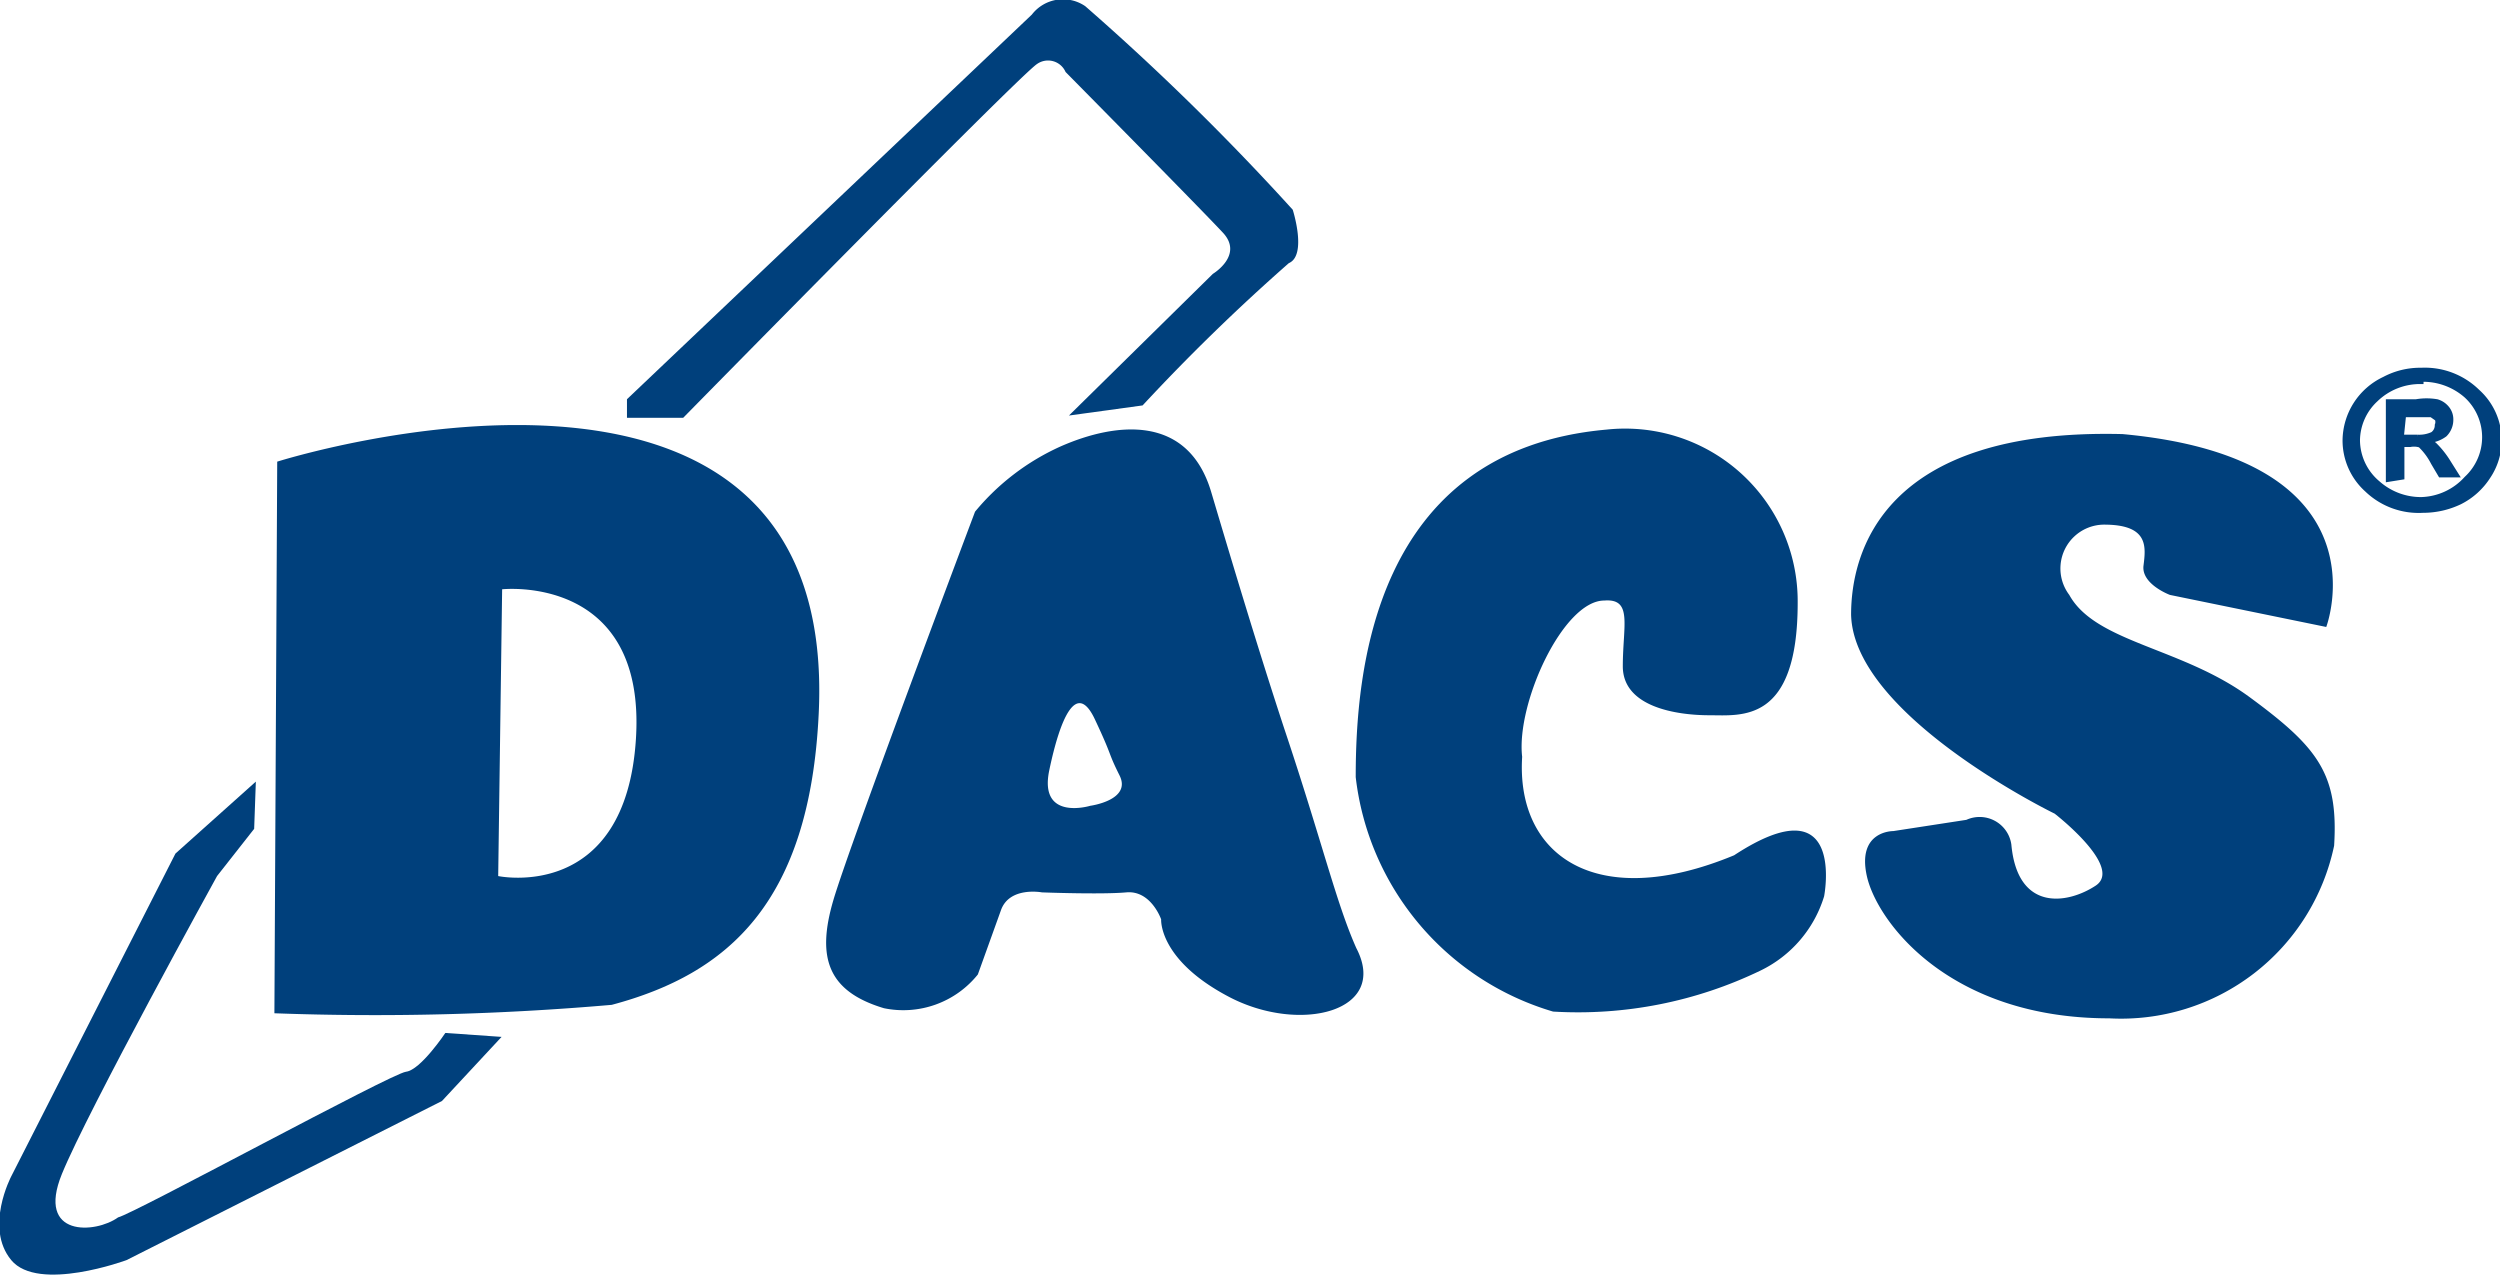
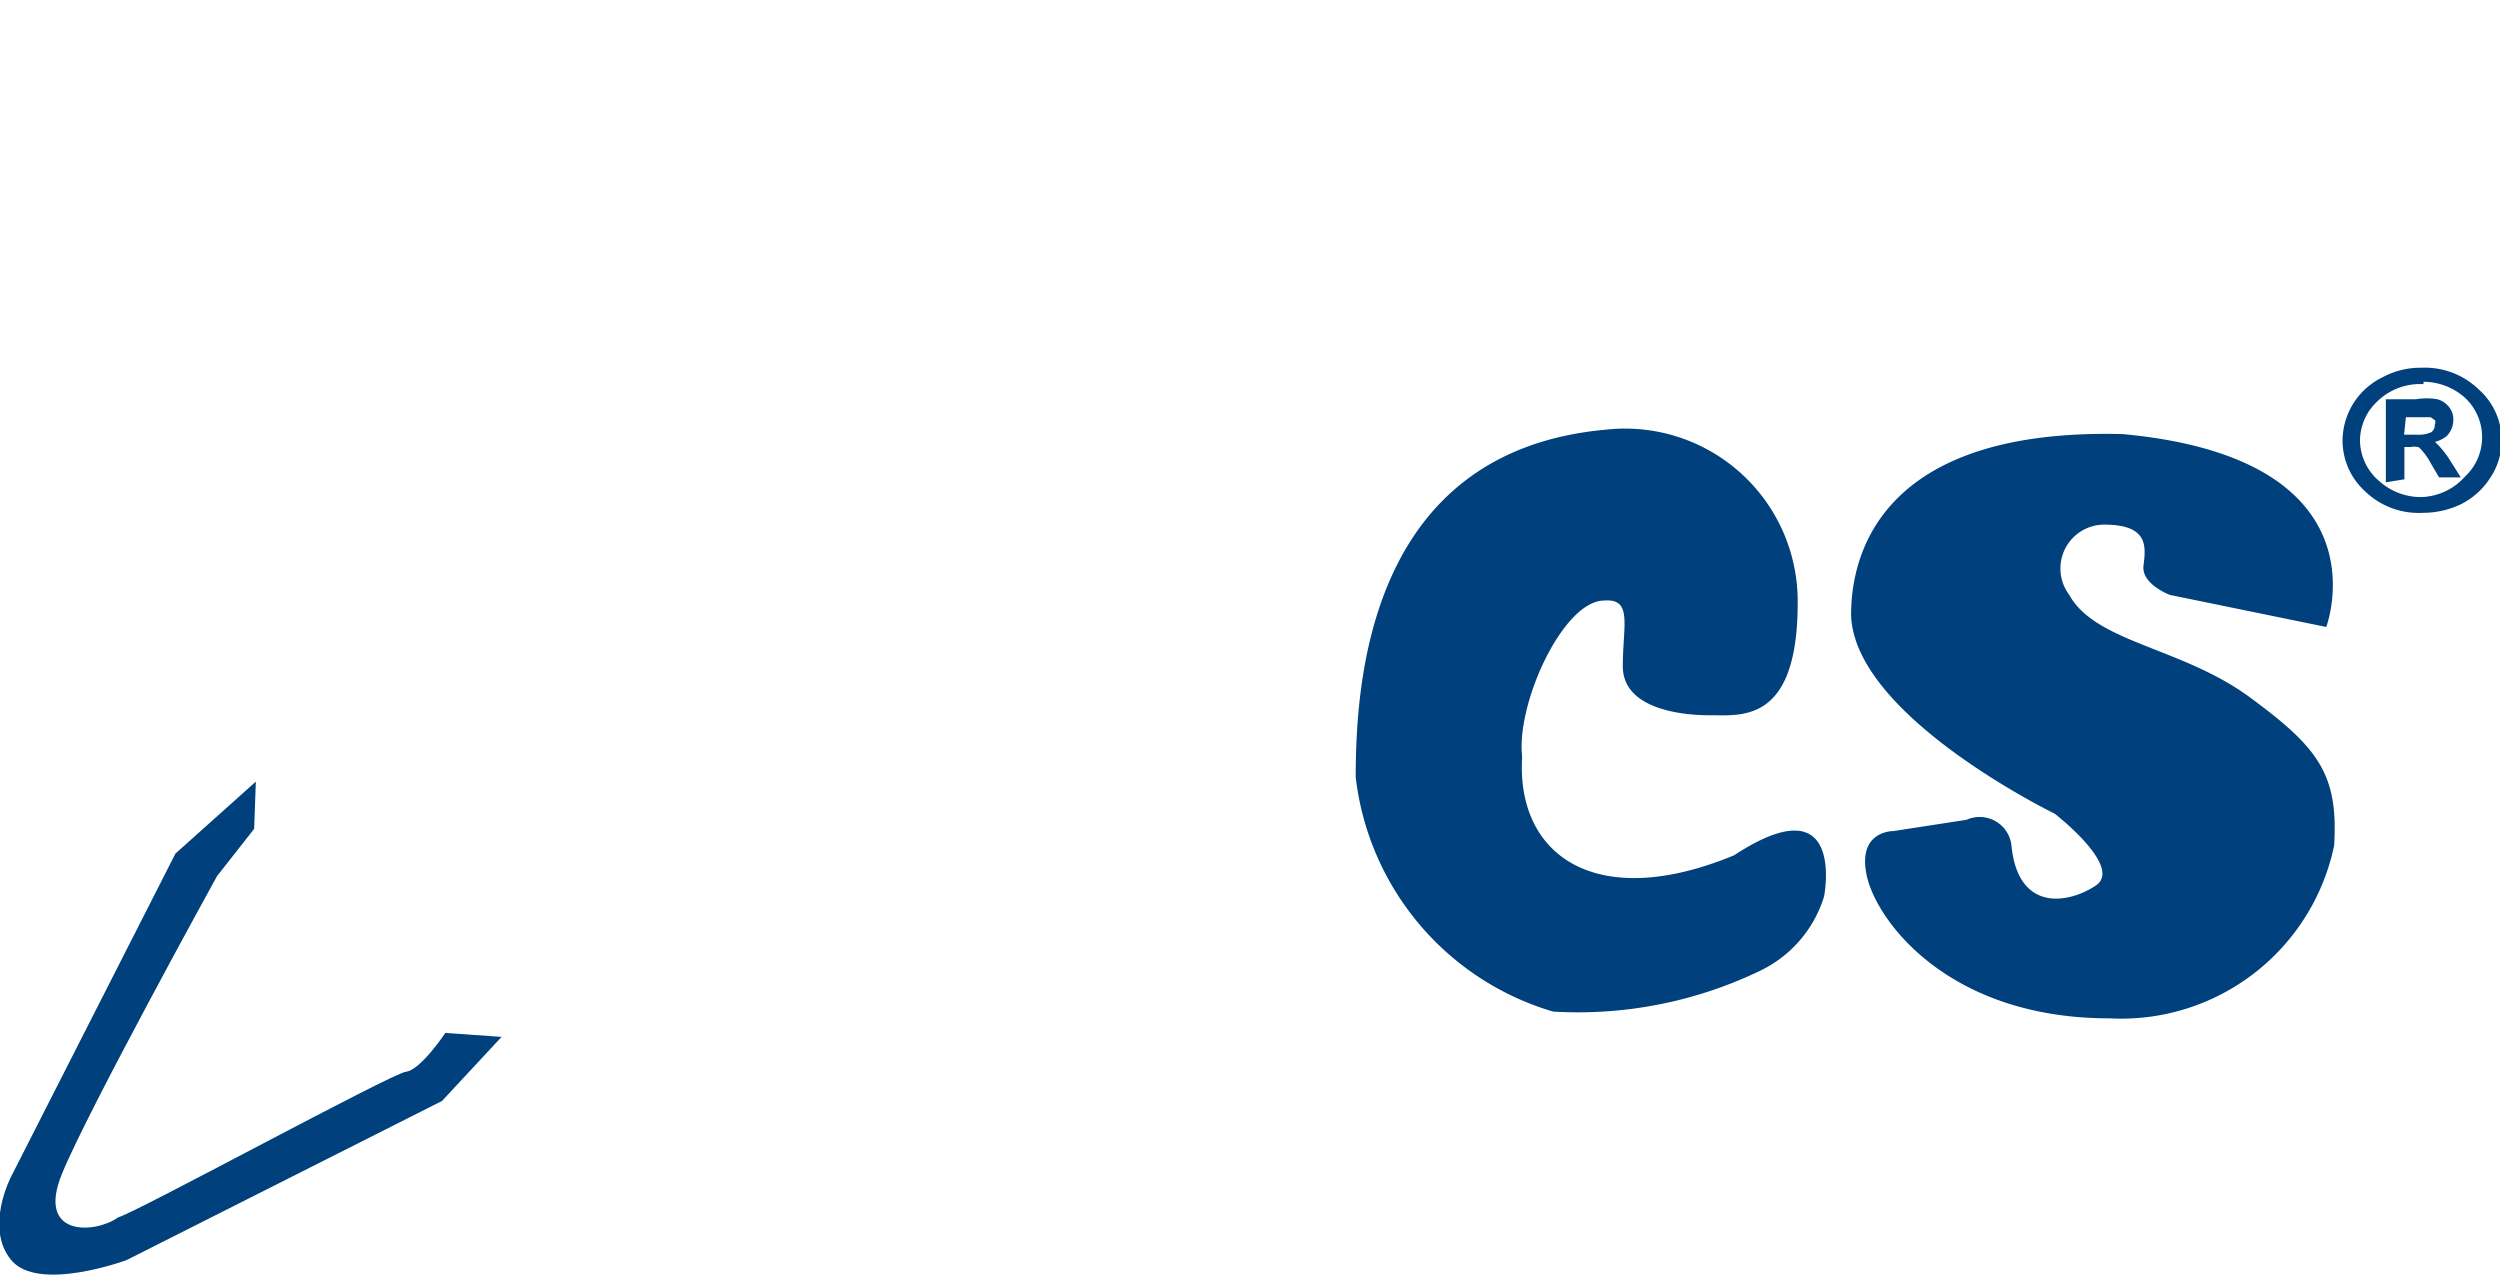
<svg xmlns="http://www.w3.org/2000/svg" id="Capa_1" data-name="Capa 1" viewBox="0 0 44.46 22.68">
  <defs>
    <style>.cls-1,.cls-2{fill:#00407c;}.cls-2{stroke:#00407c;stroke-miterlimit:3.86;stroke-width:0.08px;fill-rule:evenodd;}</style>
  </defs>
-   <path class="cls-1" d="M15.07,11.9,15,17s2.27.48,2.45-2.45S15.07,11.9,15.07,11.9Zm-4-2.27s10-3.17,9.63,4.48c-.16,3.37-1.62,4.63-3.68,5.18a48.61,48.61,0,0,1-6,.15Z" transform="translate(-6.14 -1.42)" />
-   <path class="cls-1" d="M25.53,15.75s.74-.1.52-.54-.11-.3-.44-1-.62,0-.81.91S25.53,15.75,25.53,15.75Zm-2,3a1.7,1.7,0,0,1-1.67.6c-1-.3-1.2-.9-.9-1.92s2.52-6.91,2.52-6.91A4.22,4.22,0,0,1,25,9.36c1-.44,2.27-.57,2.68.81.33,1.11.81,2.72,1.3,4.21.67,2,.92,3.09,1.28,3.9.59,1.13-1,1.53-2.26.87s-1.21-1.38-1.21-1.38-.18-.52-.62-.48-1.5,0-1.5,0-.58-.11-.73.32Z" transform="translate(-6.14 -1.42)" />
  <path class="cls-1" d="M34.71,9.06a3.07,3.07,0,0,1,3.4,3.08c0,2.15-1,2-1.57,2S35,14,35,13.27s.18-1.21-.33-1.17c-.73,0-1.57,1.83-1.46,2.78-.11,1.75,1.31,2.77,3.77,1.75,2-1.31,1.6.73,1.6.73a2.17,2.17,0,0,1-1.13,1.32,7.46,7.46,0,0,1-3.69.73,4.94,4.94,0,0,1-3.51-4.17C30.25,13.42,30.54,9.43,34.71,9.06Z" transform="translate(-6.14 -1.42)" />
  <path class="cls-1" d="M39.06,12.35c0-1.09.55-3.32,4.83-3.21,4.75.44,3.62,3.43,3.62,3.43L44.73,12s-.51-.19-.47-.52.1-.73-.7-.73A.78.78,0,0,0,42.94,12c.47.85,2,.93,3.21,1.82s1.58,1.36,1.5,2.64a3.87,3.87,0,0,1-4,3.07c-2.85,0-4.13-1.72-4.31-2.53s.47-.8.47-.8L41.11,16a.57.57,0,0,1,.8.44c.11,1.2,1,1.06,1.5.73s-.73-1.28-.73-1.28S39.1,14.15,39.06,12.35Z" transform="translate(-6.14 -1.42)" />
  <path class="cls-1" d="M10.69,15.32,9.26,16.6,6.34,22.34s-.48.91,0,1.49,2.05,0,2.05,0L14,21l1.06-1.14-1-.07s-.44.66-.7.69S8.53,23,8.24,23.07c-.4.29-1.46.36-1-.77S10,17,10,17l.66-.84Z" transform="translate(-6.14 -1.42)" />
-   <path class="cls-1" d="M18.29,8.85l-1,0V8.52l7.2-6.84a.7.7,0,0,1,.95-.15,44.45,44.45,0,0,1,3.69,3.62s.26.81-.07.95a35.62,35.62,0,0,0-2.6,2.53l-1.31.18,2.56-2.52s.55-.33.18-.73S25.09,2.7,25.09,2.7a.34.34,0,0,0-.51-.14C24.25,2.78,18.29,8.85,18.29,8.85Z" transform="translate(-6.14 -1.42)" />
  <path class="cls-2" d="M49.2,8a1.34,1.34,0,0,1,1,.38,1.17,1.17,0,0,1,.39.87,1.16,1.16,0,0,1-.2.65,1.28,1.28,0,0,1-.5.45,1.52,1.52,0,0,1-.66.15,1.33,1.33,0,0,1-1-.37,1.18,1.18,0,0,1-.39-.88,1.22,1.22,0,0,1,.7-1.09A1.36,1.36,0,0,1,49.2,8Zm0,.21a1.13,1.13,0,0,0-.81.32,1,1,0,0,0-.32.72,1,1,0,0,0,.36.76,1.15,1.15,0,0,0,.77.29A1.12,1.12,0,0,0,50,9.93a1,1,0,0,0,0-1.47A1.16,1.16,0,0,0,49.2,8.17Zm-.59,1.74V8.56h.5a1.1,1.1,0,0,1,.37,0,.36.36,0,0,1,.18.12.31.31,0,0,1,.07.2.37.37,0,0,1-.11.27.57.57,0,0,1-.3.11.32.32,0,0,1,.13.08,1.66,1.66,0,0,1,.21.26l.17.27h-.29l-.13-.22a1.16,1.16,0,0,0-.23-.31A.36.36,0,0,0,49,9.33h-.14v.58Zm.24-.76h.28a.56.56,0,0,0,.27-.05.19.19,0,0,0,.08-.16.15.15,0,0,0,0-.11l-.1-.07-.23,0h-.26Z" transform="translate(-6.14 -1.42)" />
</svg>